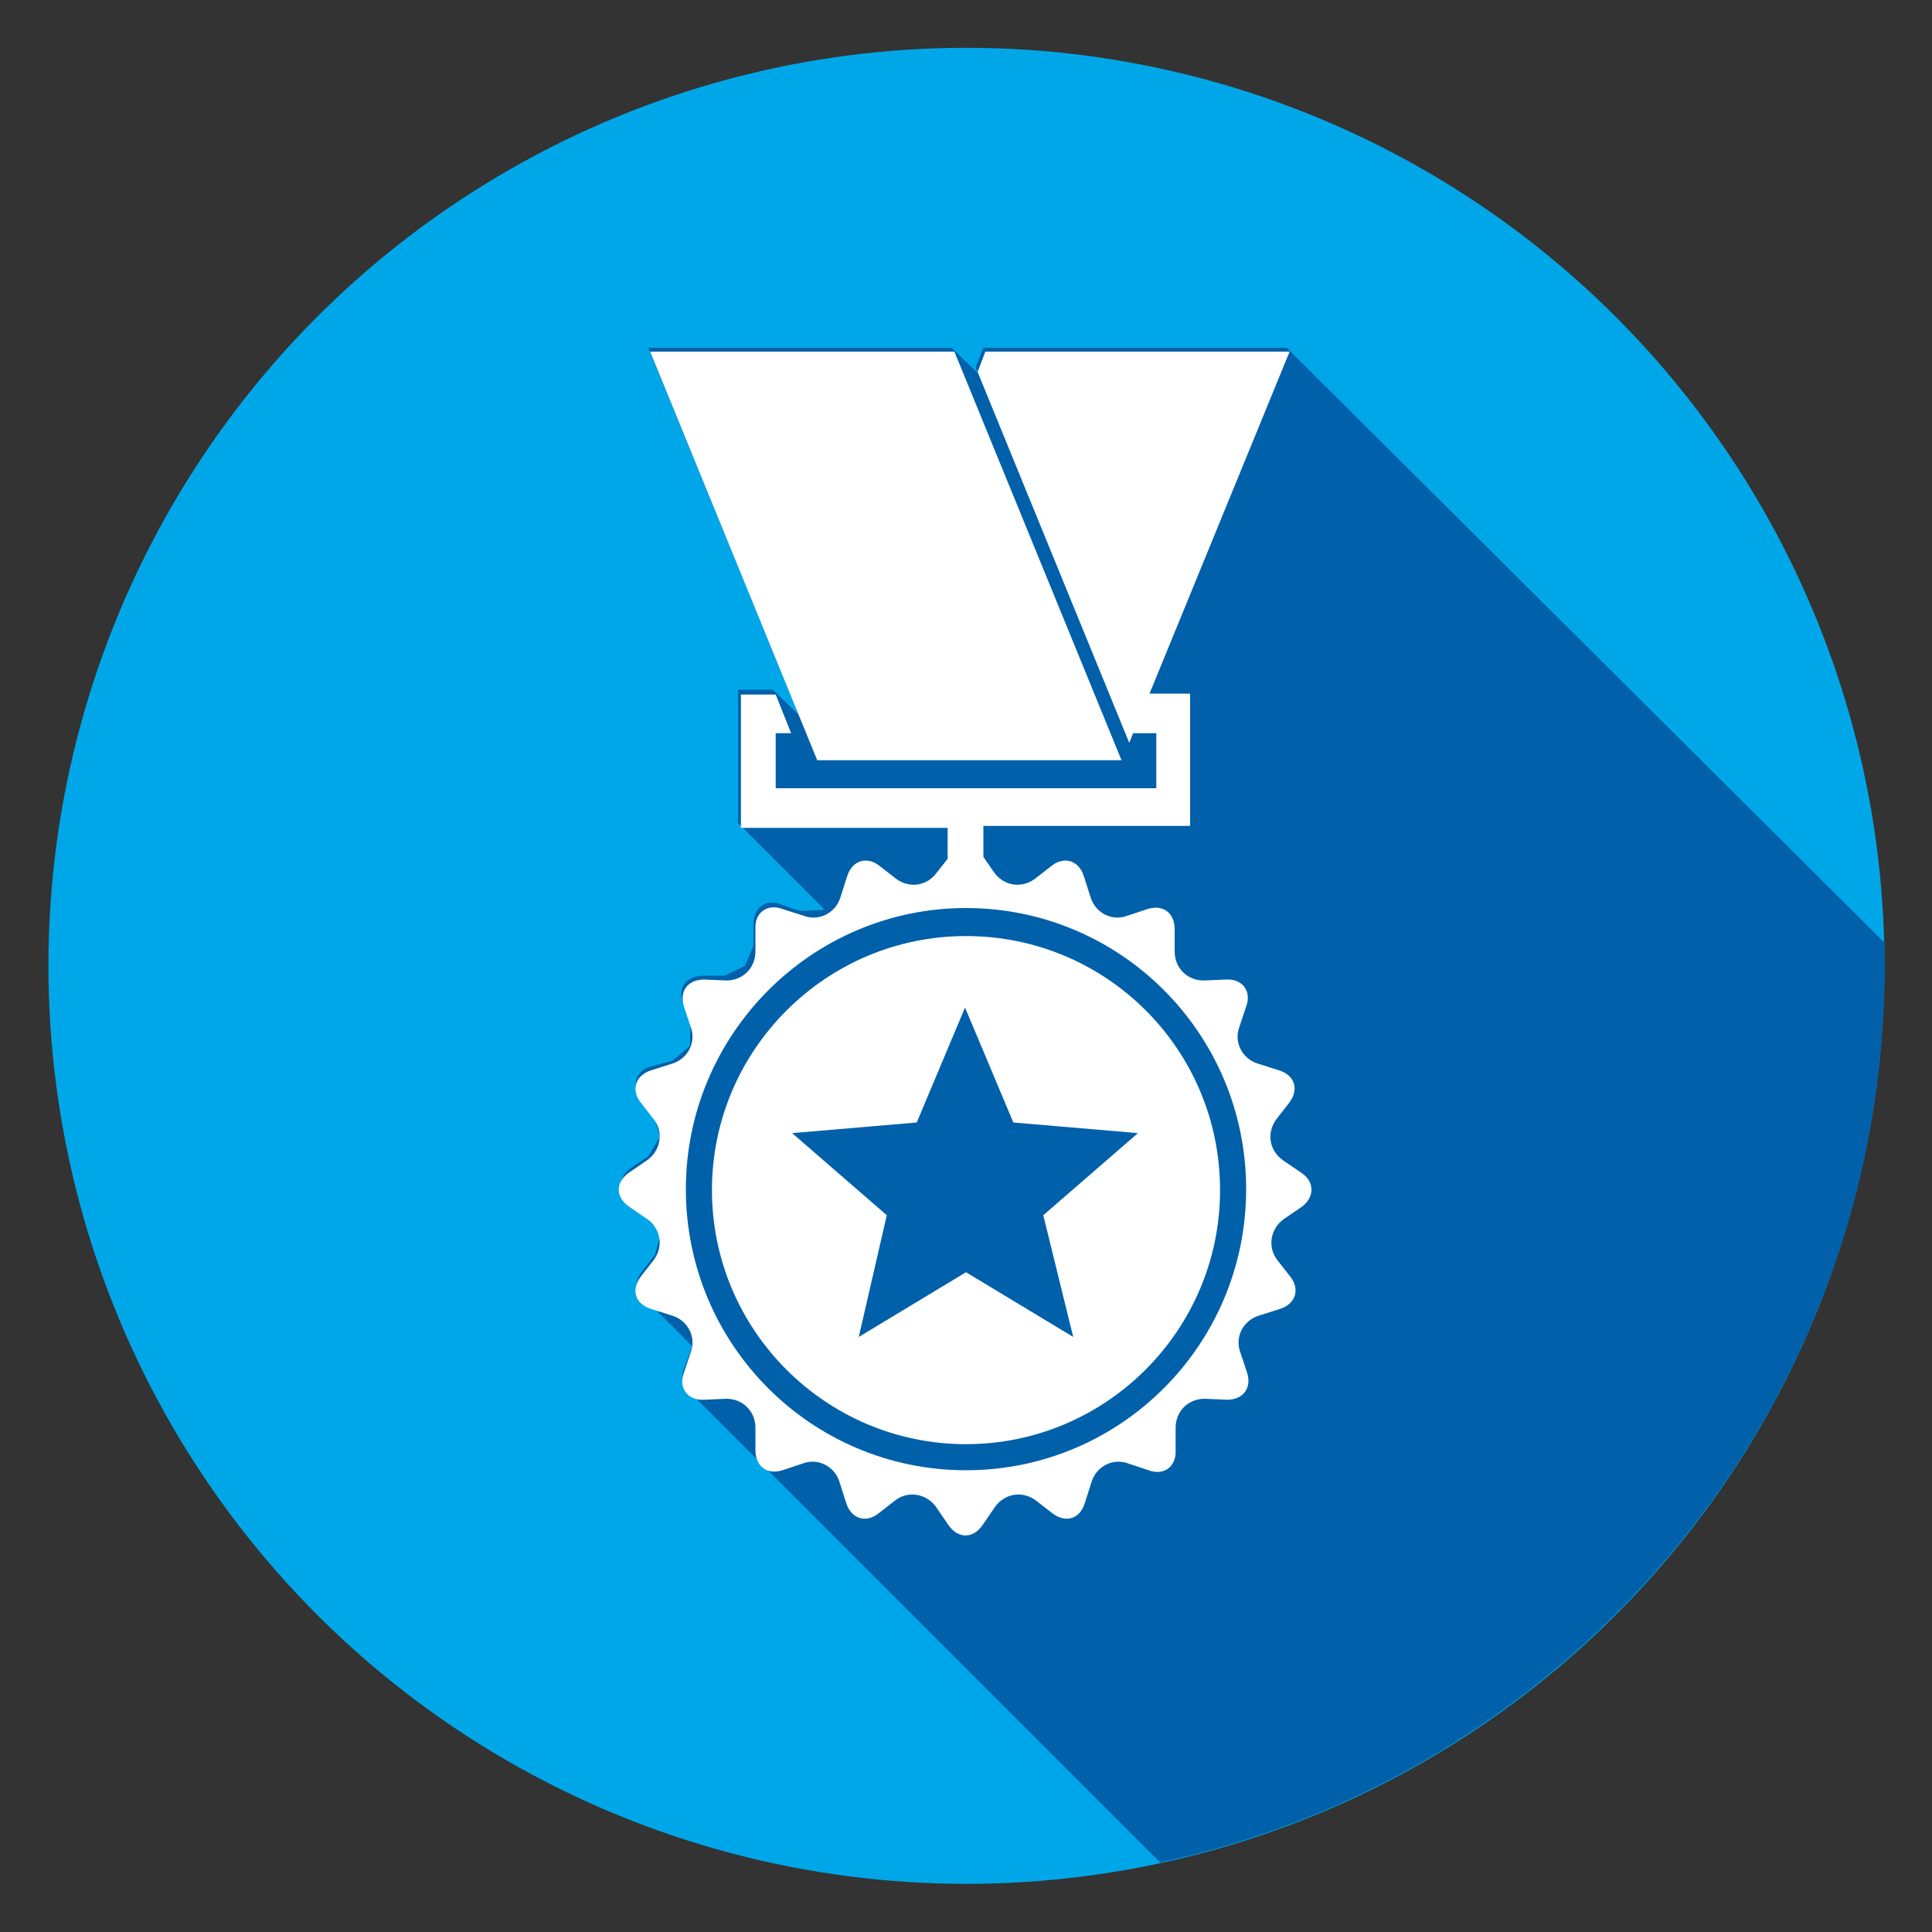
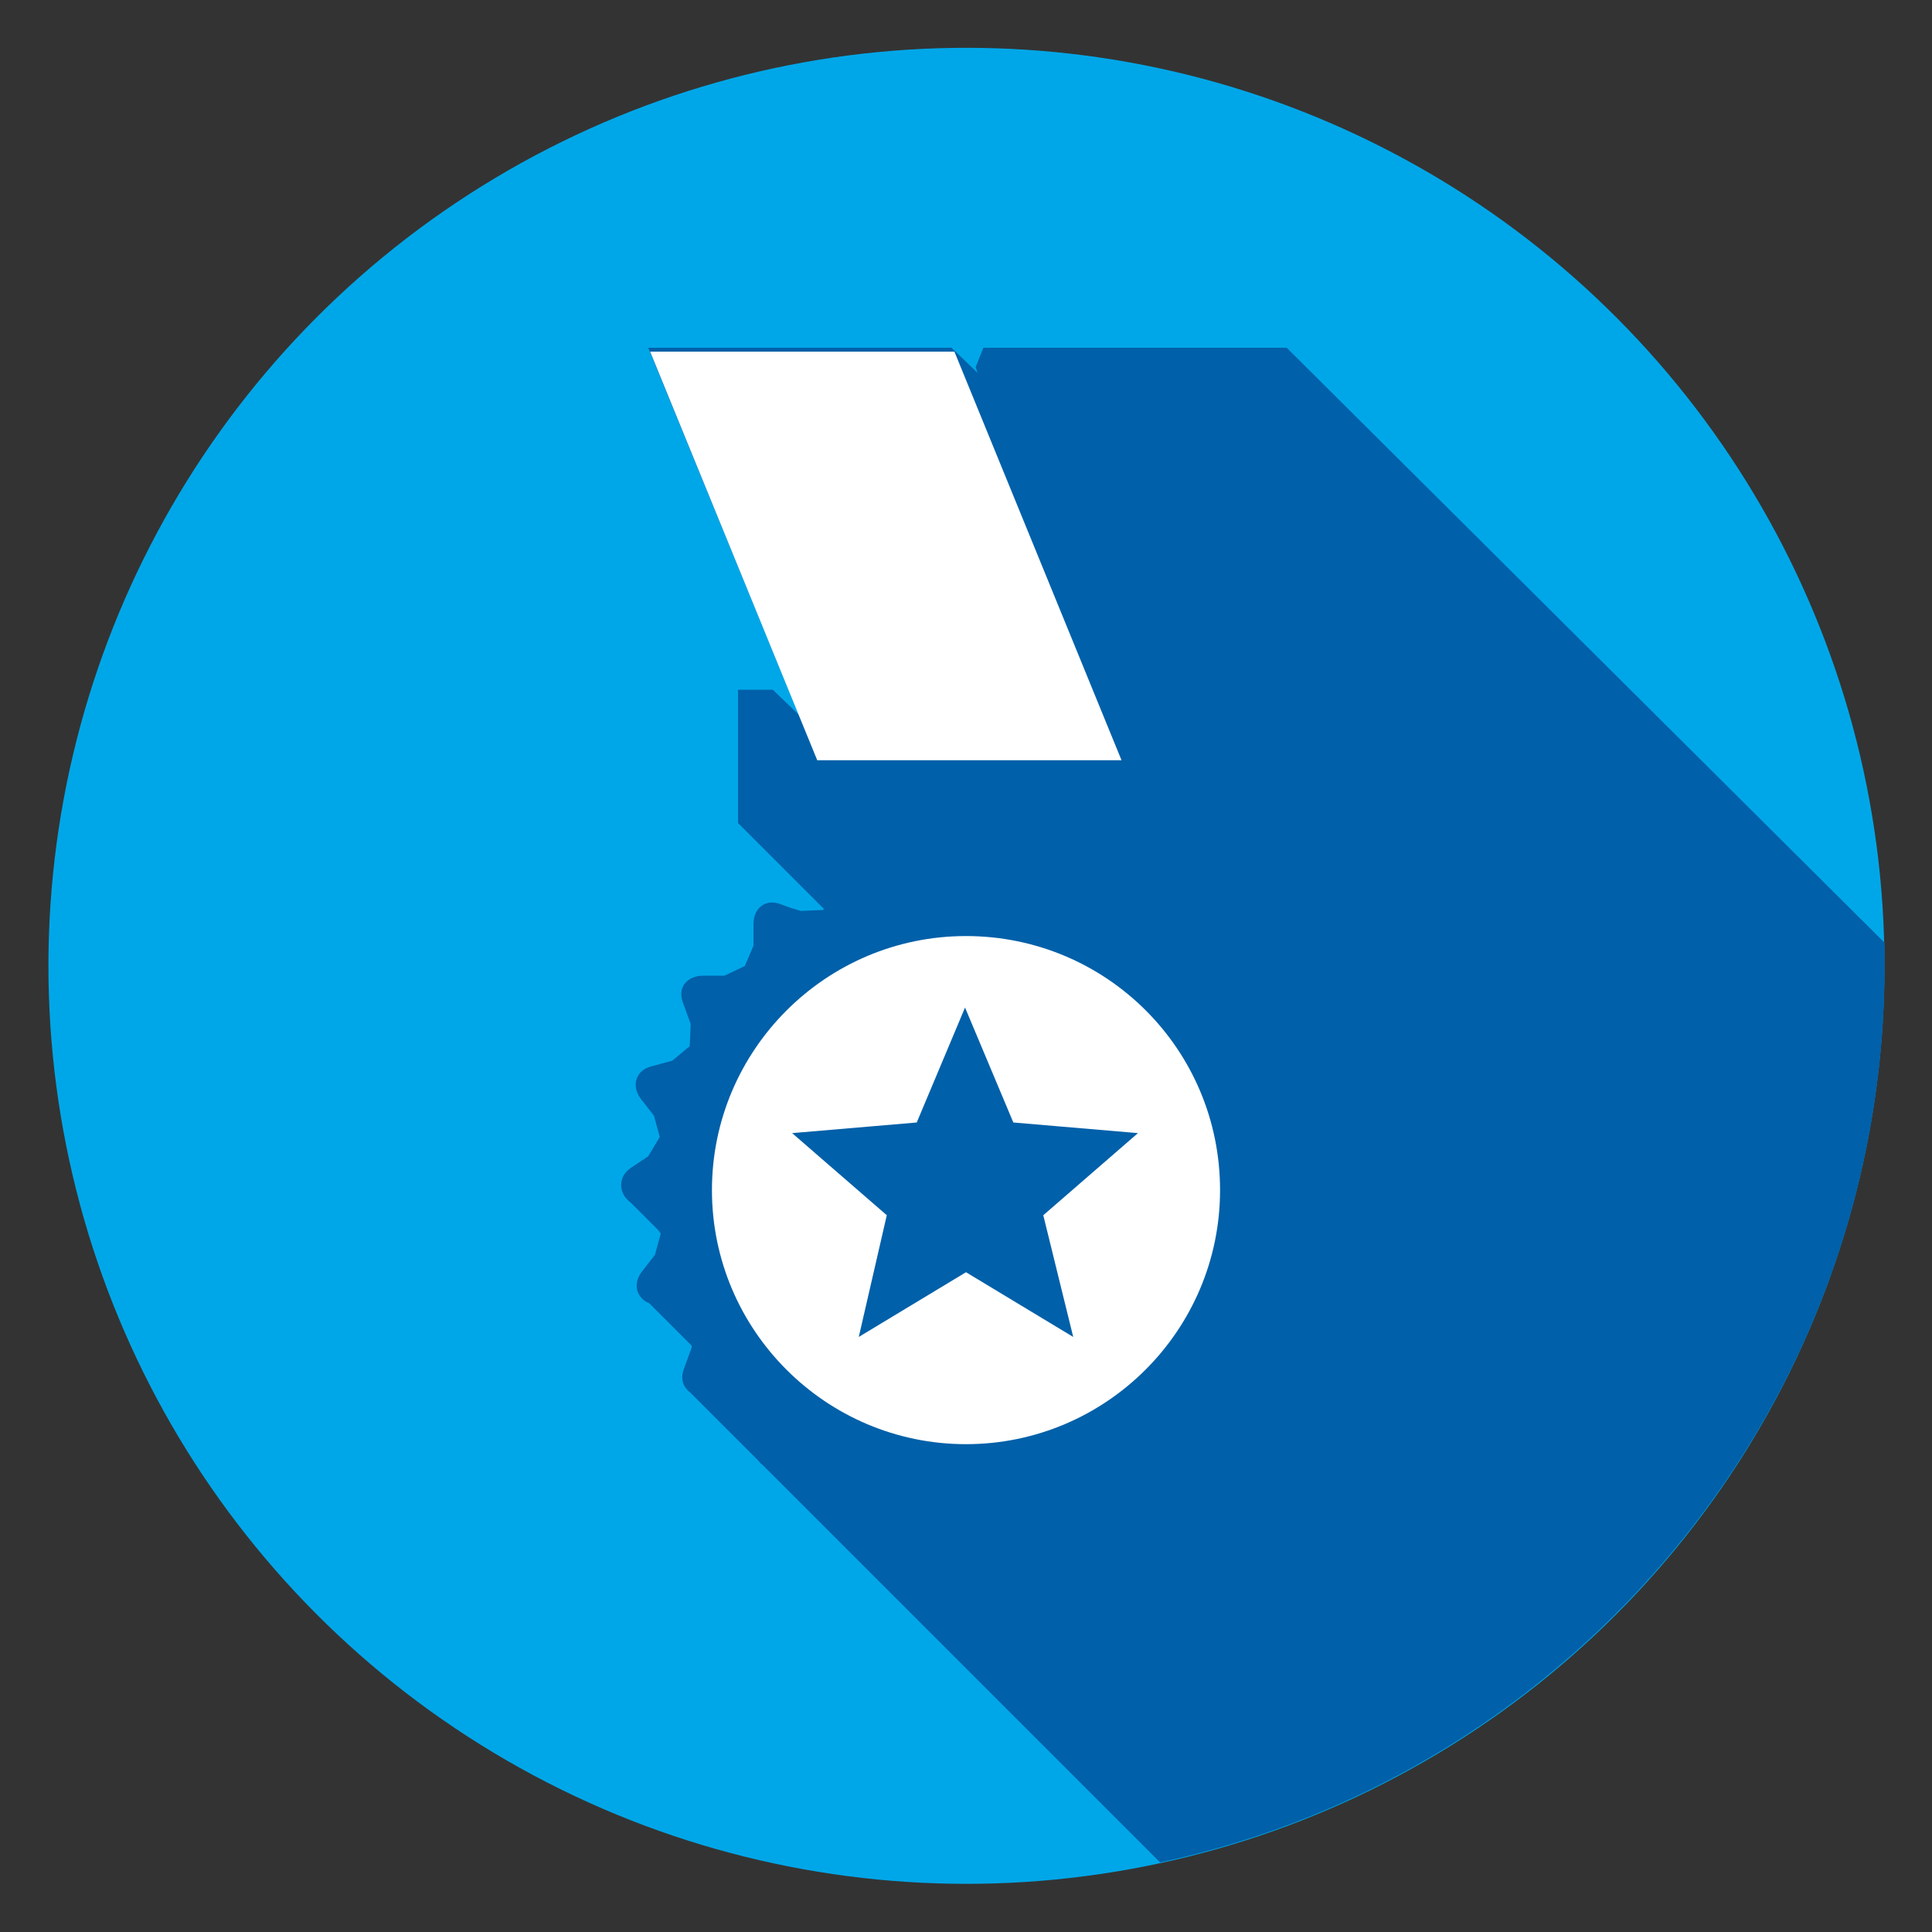
<svg xmlns="http://www.w3.org/2000/svg" version="1.1" id="Layer_1" x="0px" y="0px" viewBox="0 0 200 200" style="enable-background:new 0 0 200 200;" xml:space="preserve">
  <rect x="0" y="0" width="200" height="200" fill="#333333" stroke="none" />
  <style type="text/css">
	.st0{fill:#00A7E8;}
	.st1{fill:#0060A9;}
	.st2{fill:#FFFFFF;}
</style>
  <g>
    <ellipse transform="matrix(0.472 -0.882 0.882 0.472 -35.353 140.982)" class="st0" cx="100" cy="100" rx="95" ry="95" />
    <path class="st1" d="M117.5,36h-15.7l-0.4,1l-0.4,1l0.2,0.6L98.5,36H82.8H67.1l8.7,21.2L82.7,74L80,71.4h-1.8h-1.8v6.9v6.9l8.9,8.9   l-0.1,0.1l-2.3,0.1L81.9,94l-1.1-0.4c-0.8-0.3-1.5-0.2-2,0.2c-0.5,0.4-0.8,1-0.8,1.9l0,1.1l0,1.1l-0.9,2.1L75,101l-1.1,0l-1.1,0   c-0.8,0-1.5,0.3-1.9,0.8c-0.4,0.5-0.5,1.2-0.2,2l0.4,1.1l0.4,1.1l-0.1,2.3l-1.8,1.5l-1.1,0.3l-1.1,0.3c-0.8,0.2-1.3,0.7-1.5,1.3   c-0.2,0.6-0.1,1.3,0.4,2l0.7,0.9l0.7,0.9l0.6,2.2l-1.2,2l-0.9,0.6l-0.9,0.6c-0.7,0.5-1,1.1-1,1.8c0,0.6,0.3,1.3,1,1.8l2.8,2.8   l0.3,0.4l-0.6,2.2l-0.7,0.9l-0.7,0.9c-0.5,0.7-0.6,1.4-0.4,2c0.2,0.5,0.6,1,1.2,1.2l4.4,4.4l0,0.2l-0.4,1.1l-0.4,1.1   c-0.3,0.8-0.2,1.5,0.2,2c0.1,0.1,0.2,0.3,0.4,0.4l7.1,7.1c0.1,0.1,0.2,0.3,0.4,0.4l41.2,41.2c42.8-9.2,75-47.3,75-92.9   c0-0.8,0-1.5,0-2.3L133.2,36H117.5z" />
    <g>
      <polygon class="st2" points="116.1,78.7 84.6,78.7 67.3,36.4 98.8,36.4   " />
      <path class="st2" d="M100,96.9c-14.5,0-26.3,11.8-26.3,26.3c0,14.5,11.8,26.3,26.3,26.3c14.5,0,26.3-11.8,26.3-26.3    C126.3,108.6,114.5,96.9,100,96.9z M111.1,138.4l-11.1-6.7l-11.1,6.7l2.9-12.6l-9.8-8.5l12.9-1.1l5-11.9l5,11.9l12.9,1.1l-9.8,8.5    L111.1,138.4z" />
-       <path class="st2" d="M134.7,121.4l-1.9-1.3c-1.4-1-1.7-2.8-0.7-4.2l1.4-1.8c1-1.4,0.5-2.8-1.1-3.3l-2.2-0.7    c-1.6-0.5-2.5-2.2-1.9-3.8l0.7-2.1c0.6-1.6-0.4-2.9-2.1-2.8l-2.3,0.1c-1.7,0-3-1.3-3-3l0-2.3c0-1.7-1.2-2.6-2.8-2.1l-2.1,0.7    c-1.6,0.6-3.3-0.3-3.8-1.9l-0.7-2.2c-0.5-1.6-2-2.1-3.3-1.1l-1.8,1.4c-1.4,1-3.2,0.7-4.2-0.7l-1.1-1.6v-3.2h21.4V71.8H119    l14.5-35.4H102l-0.8,2.1l15.7,38.4l0.4-1h2.4v5.7H80.3v-5.7h1.6l-1.6-4h-3.6v13.8h21.4v3.2L97,90.3c-1,1.4-2.8,1.7-4.2,0.7    L91,89.6c-1.3-1-2.8-0.5-3.3,1.1L87,92.9c-0.5,1.6-2.2,2.5-3.8,1.9L81,94.1c-1.6-0.6-2.9,0.4-2.8,2.1l0,2.3c0,1.7-1.3,3-3,3    l-2.3-0.1c-1.7,0-2.6,1.2-2.1,2.8l0.7,2.1c0.6,1.6-0.3,3.3-1.9,3.8l-2.2,0.7c-1.6,0.5-2.1,2-1.1,3.3l1.4,1.8    c1,1.3,0.7,3.2-0.7,4.2l-1.9,1.3c-1.4,1-1.4,2.5,0,3.5l1.9,1.3c1.4,1,1.7,2.8,0.7,4.2l-1.4,1.8c-1,1.4-0.5,2.8,1.1,3.3l2.2,0.7    c1.6,0.5,2.5,2.2,1.9,3.8l-0.7,2.1c-0.6,1.6,0.4,2.9,2.1,2.8l2.3-0.1c1.7,0,3,1.3,3,3l0,2.3c0,1.7,1.2,2.6,2.8,2.1l2.1-0.7    c1.6-0.6,3.3,0.3,3.8,1.9l0.7,2.2c0.5,1.6,2,2.1,3.3,1.1l1.8-1.4c1.3-1,3.2-0.7,4.2,0.7l1.3,1.9c1,1.4,2.5,1.4,3.5,0l1.3-1.9    c1-1.4,2.8-1.7,4.2-0.7l1.8,1.4c1.4,1,2.8,0.5,3.3-1.1l0.7-2.2c0.5-1.6,2.2-2.5,3.8-1.9l2.1,0.7c1.6,0.6,2.9-0.4,2.8-2.1l0-2.3    c0-1.7,1.3-3,3-3l2.3,0.1c1.7,0,2.6-1.2,2.1-2.8l-0.7-2.1c-0.6-1.6,0.3-3.3,1.9-3.8l2.2-0.7c1.6-0.5,2.1-2,1.1-3.3l-1.4-1.8    c-1-1.3-0.7-3.2,0.7-4.2l1.9-1.3C136.1,123.9,136.1,122.3,134.7,121.4z M100,152.2c-16,0-29-13-29-29.1c0-16,13-29.1,29-29.1    c16,0,29,13,29,29.1C129,139.2,116,152.2,100,152.2z" />
    </g>
  </g>
</svg>